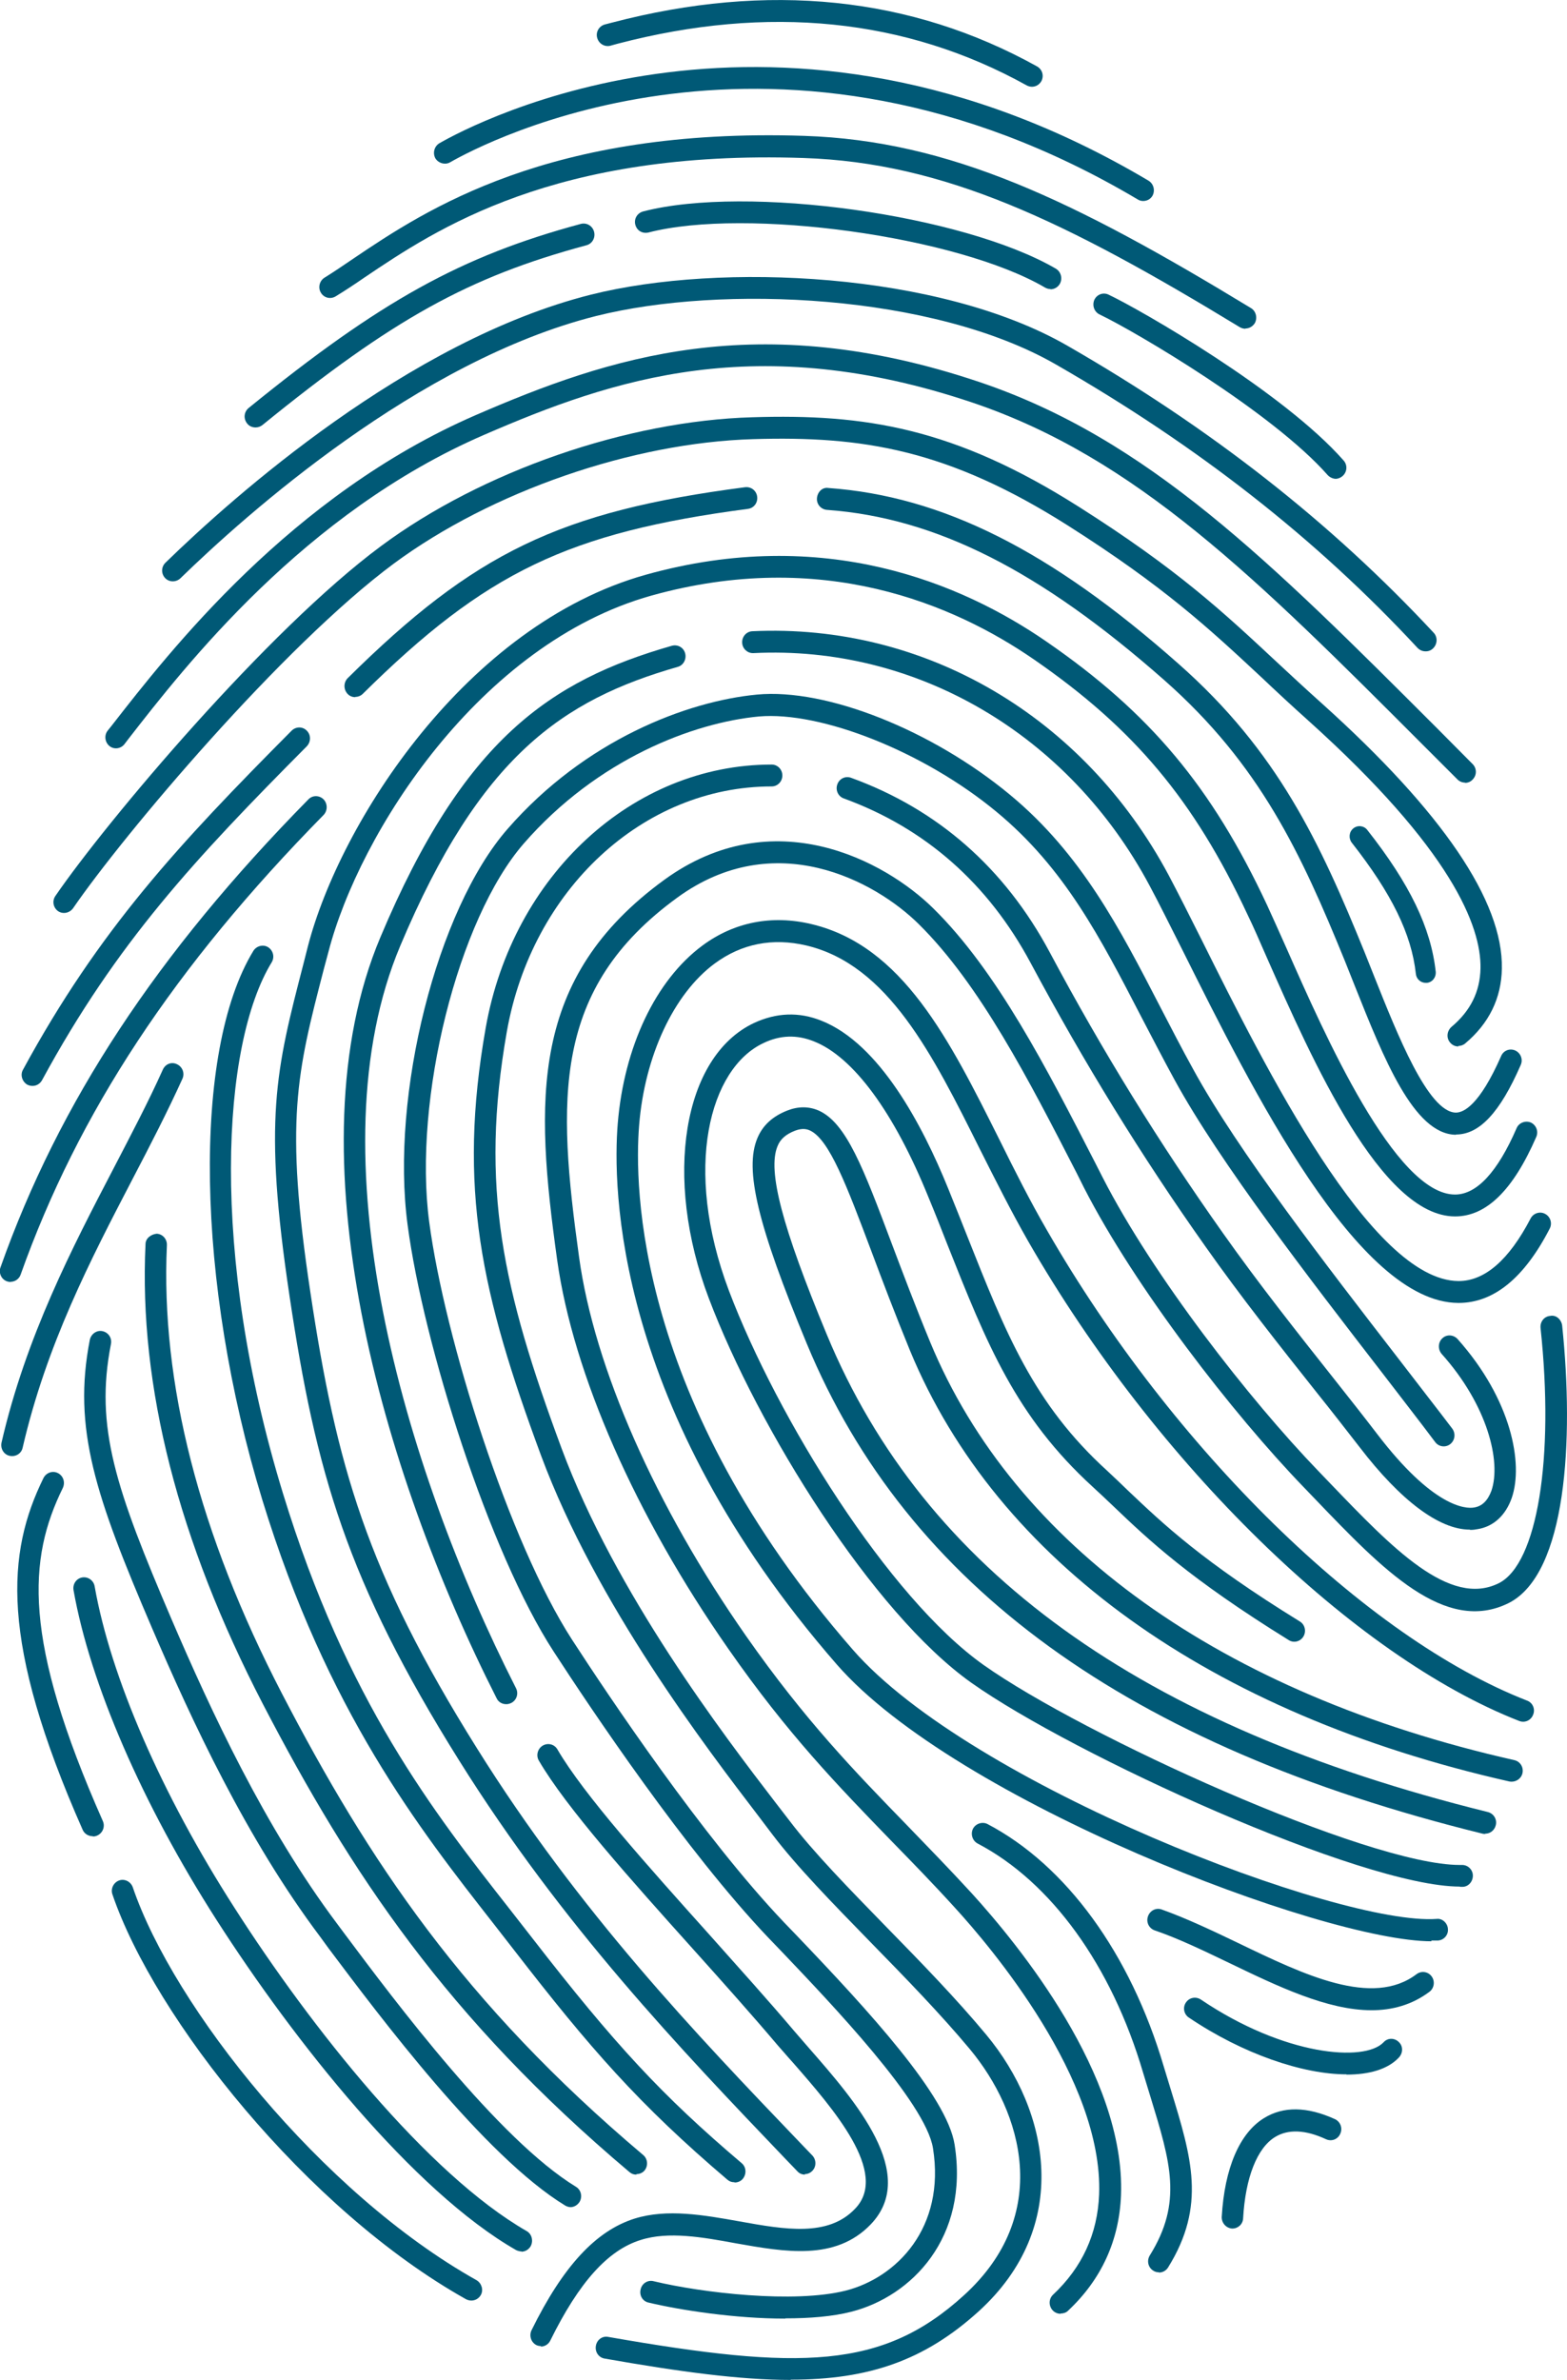
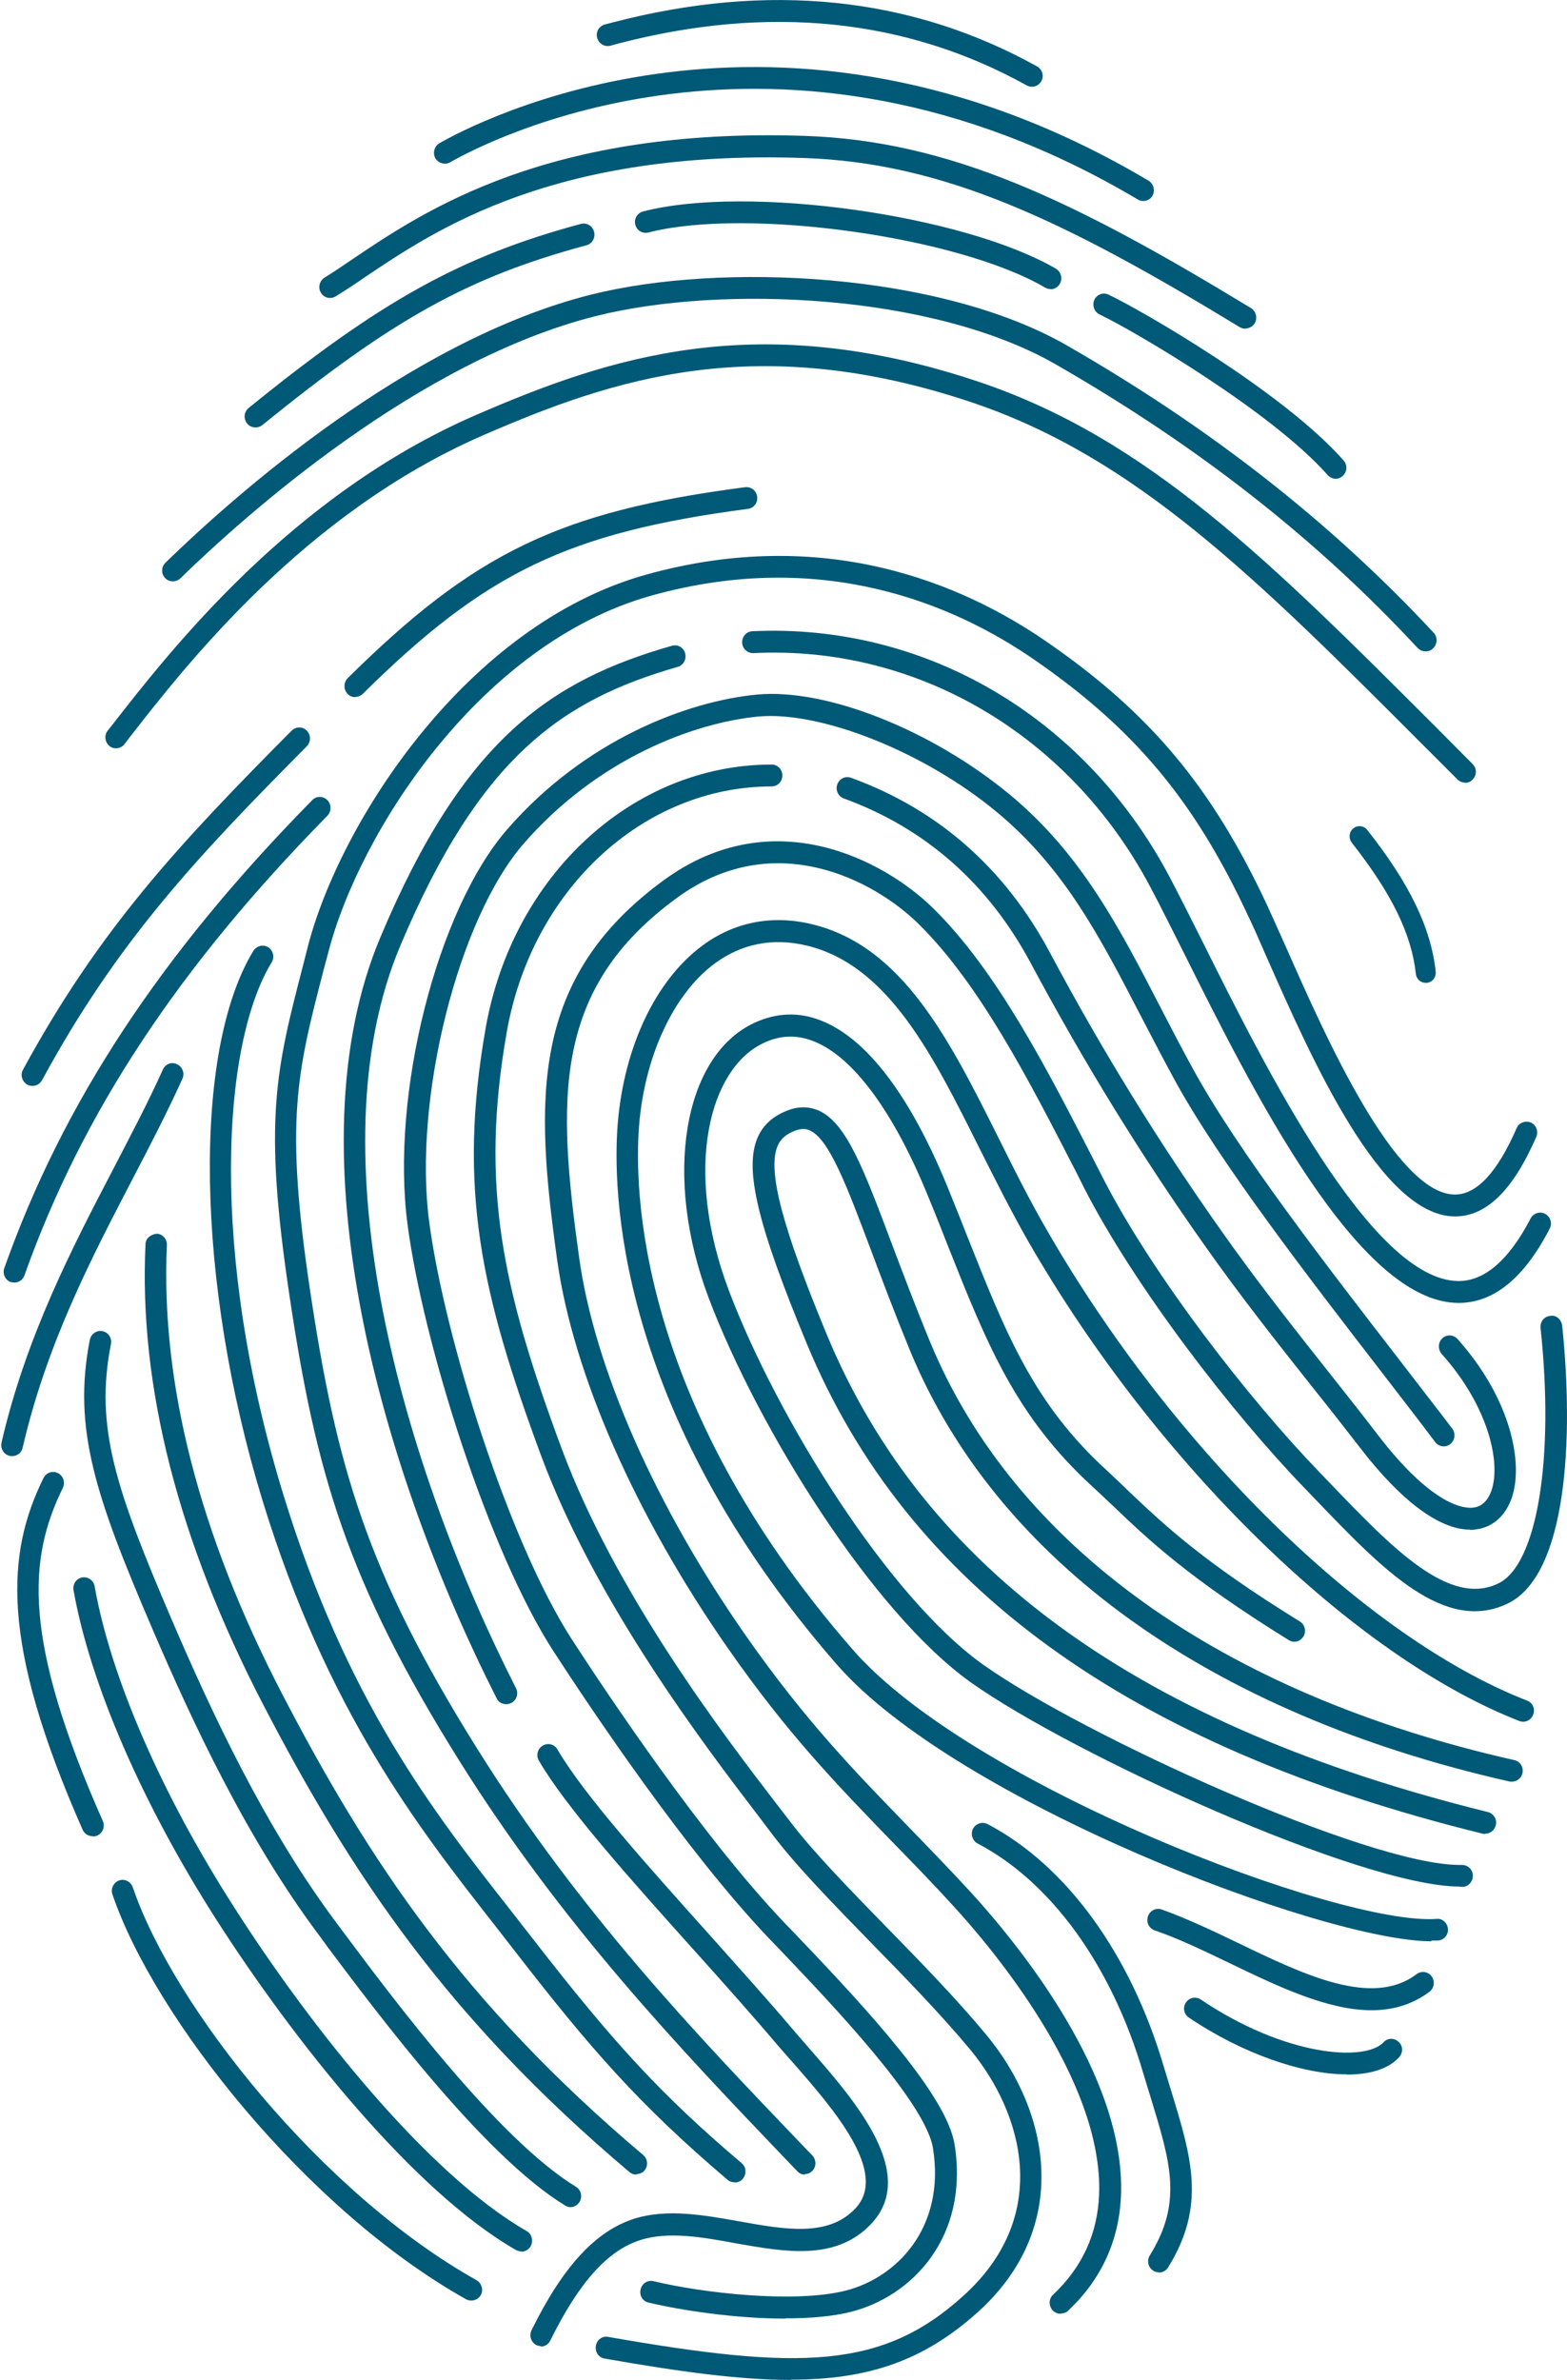
<svg xmlns="http://www.w3.org/2000/svg" id="Layer_2" data-name="Layer 2" viewBox="0 0 61.59 93.54">
  <defs>
    <style>
      .cls-1 {
        fill: none;
      }

      .cls-2 {
        fill: #005976;
      }

      .cls-3 {
        clip-path: url(#clippath);
      }
    </style>
    <clipPath id="clippath">
      <rect class="cls-1" y="0" width="61.59" height="93.54" />
    </clipPath>
  </defs>
  <g id="Layer_1-2" data-name="Layer 1">
    <g class="cls-3">
      <path class="cls-2" d="M56.27,76.3c-4.26,0-18.72-5.53-23.38-10.88-8.78-10.08-8.81-18.82-8.61-21.26.25-3.02,1.49-5.63,3.32-6.99,1.25-.93,2.74-1.22,4.29-.85,3.59.85,5.43,4.55,7.39,8.47.59,1.19,1.2,2.41,1.88,3.58,4.94,8.58,12.52,16,18.86,18.47.22.08.33.33.24.55-.08.22-.32.34-.55.25-6.5-2.54-14.26-10.1-19.29-18.84-.68-1.19-1.3-2.43-1.9-3.62-1.86-3.73-3.62-7.26-6.83-8.02-1.33-.31-2.54-.07-3.6.71-1.61,1.19-2.75,3.63-2.97,6.36-.19,2.35-.16,10.79,8.4,20.61,4.63,5.31,19.15,10.86,22.95,10.58.22-.03.43.17.44.4.02.23-.16.44-.4.45-.08,0-.17,0-.26,0" />
      <path class="cls-2" d="M57.38,74.15c-3.86,0-15.19-5.17-19.2-8.01-3.88-2.75-8.38-9.99-10.32-15.11-1.8-4.75-1.02-9.5,1.77-10.82.88-.41,1.77-.45,2.66-.09,2.27.9,3.96,4.08,4.98,6.6.26.65.51,1.26.74,1.85,1.52,3.83,2.61,6.6,5.5,9.23.27.25.54.51.82.78,1.38,1.31,2.93,2.79,6.76,5.15.2.12.26.39.14.59-.12.2-.38.27-.58.14-3.89-2.41-5.49-3.92-6.89-5.26-.27-.26-.54-.51-.81-.76-3.03-2.77-4.16-5.61-5.72-9.54-.23-.59-.47-1.2-.74-1.85-1.35-3.33-2.95-5.51-4.5-6.12-.67-.27-1.33-.25-1.99.07-2.1.99-3.17,4.9-1.35,9.73,1.9,5.01,6.27,12.06,10.01,14.71,3.91,2.77,15.1,7.86,18.71,7.86.04,0,.08,0,.1,0,.23,0,.42.19.42.42,0,.24-.18.44-.41.44-.03,0-.07,0-.1,0" />
      <path class="cls-2" d="M58.37,72.08s-.07,0-.1-.01c-13.92-3.43-22.61-9.73-26.56-19.26-1.93-4.65-2.46-6.85-1.94-8.08.21-.5.59-.85,1.17-1.08.43-.17.85-.17,1.24,0,1.09.49,1.76,2.28,2.87,5.23.43,1.14.92,2.44,1.51,3.87,3.31,8,11.46,13.83,22.96,16.43.23.05.37.28.32.51-.05.23-.28.37-.51.33-11.77-2.66-20.14-8.67-23.56-16.93-.59-1.44-1.09-2.76-1.52-3.91-.96-2.55-1.65-4.4-2.42-4.75-.11-.05-.29-.1-.58.01-.36.14-.58.33-.69.61-.4.96.18,3.17,1.94,7.41,3.84,9.26,12.34,15.39,25.98,18.76.23.06.37.29.31.52-.05.2-.22.33-.41.33" />
      <path class="cls-2" d="M41.68,90.94c-.11,0-.23-.05-.31-.14-.16-.18-.15-.45.02-.61,1.14-1.07,1.75-2.39,1.81-3.94.17-4.52-4.28-9.75-5.65-11.25-.88-.97-1.71-1.82-2.53-2.66-2.08-2.15-4.05-4.17-6.39-7.53-3.65-5.23-6.1-10.8-6.73-15.28-.88-6.32-1.09-11.09,4.21-14.95,4.28-3.11,8.66-.76,10.57,1.12,2.51,2.47,4.47,6.31,6.37,10.01l.29.57c1.98,3.87,5.77,8.73,8.48,11.54l.48.5c2.41,2.51,4.68,4.88,6.62,3.9,1.5-.77,2.18-4.89,1.63-10.03-.02-.24.14-.45.38-.47.24-.05.44.15.47.38.47,4.51.17,9.74-2.09,10.9-2.51,1.26-4.98-1.33-7.6-4.06l-.48-.5c-2.76-2.86-6.6-7.81-8.62-11.75l-.29-.58c-1.87-3.64-3.8-7.41-6.21-9.79-1.72-1.7-5.66-3.83-9.49-1.04-4.92,3.58-4.72,7.92-3.86,14.13.6,4.35,3,9.79,6.57,14.9,2.31,3.3,4.25,5.3,6.31,7.42.82.85,1.66,1.71,2.55,2.68,1.82,2,6.05,7.15,5.87,11.87-.07,1.78-.77,3.31-2.08,4.54-.08.08-.19.11-.29.11" />
      <path class="cls-2" d="M45.55,89.31c-.08,0-.16-.02-.23-.07-.2-.13-.25-.39-.13-.59,1.3-2.09.82-3.65.03-6.23l-.29-.95c-1.24-4.22-3.62-7.5-6.5-9.01-.21-.11-.29-.37-.19-.58.11-.21.37-.29.57-.19,3.09,1.62,5.62,5.09,6.93,9.53l.29.95c.8,2.62,1.39,4.52-.12,6.95-.08.13-.22.2-.36.2" />
      <path class="cls-2" d="M53.91,79.01c-1.74,0-3.69-.94-5.6-1.86-.98-.47-1.99-.96-2.93-1.28-.22-.08-.34-.32-.26-.55.08-.23.32-.35.54-.27.98.35,2.01.84,3.01,1.32,2.59,1.25,5.27,2.54,7.01,1.22.19-.14.45-.1.59.09.14.19.1.46-.08.6-.69.52-1.47.73-2.28.73" />
      <path class="cls-2" d="M52.93,81.53c-1.72,0-4.08-.8-6.2-2.23-.2-.13-.25-.4-.12-.59.13-.2.39-.25.59-.12,3.27,2.21,6.43,2.47,7.18,1.68.16-.18.43-.18.6-.01.17.16.17.43,0,.61-.43.46-1.16.67-2.06.67" />
      <path class="cls-2" d="M31.08,93.54c-2,0-4.36-.32-7.32-.84-.23-.04-.38-.26-.34-.5.04-.24.26-.4.49-.35,7.54,1.32,10.78,1.28,13.98-1.64,3.47-3.16,2.3-7.18.23-9.67-1.15-1.38-2.54-2.81-3.89-4.19-1.5-1.54-2.92-2.99-3.88-4.26l-.53-.7c-2.07-2.71-6.38-8.34-8.55-14.17-2.36-6.38-3.29-10.52-2.18-16.82,1.06-6,5.78-10.35,11.24-10.35.23,0,.42.19.42.43s-.19.43-.42.43c-5.05,0-9.42,4.05-10.41,9.64-1.07,6.1-.16,10.14,2.15,16.37,2.12,5.71,6.37,11.27,8.42,13.94l.54.7c.93,1.23,2.33,2.66,3.81,4.18,1.36,1.39,2.76,2.83,3.93,4.24,2.49,3,3.37,7.53-.31,10.87-2.13,1.93-4.32,2.68-7.38,2.68" />
      <path class="cls-2" d="M57.77,60.12c-1.2,0-2.72-1.14-4.33-3.24-.49-.63-1.07-1.38-1.72-2.19-1.38-1.74-2.95-3.72-4.35-5.71-2.52-3.56-4.76-7.21-6.86-11.13-1.67-3.12-4.14-5.3-7.35-6.47-.22-.08-.33-.33-.25-.55.08-.23.32-.34.54-.26,3.41,1.24,6.04,3.55,7.81,6.86,2.08,3.9,4.31,7.51,6.81,11.04,1.39,1.97,2.95,3.94,4.32,5.67.65.82,1.24,1.57,1.73,2.21,2.21,2.9,3.49,2.96,3.82,2.9.32-.05.54-.28.68-.66.39-1.14-.15-3.36-1.96-5.38-.15-.18-.14-.45.03-.61.17-.16.43-.15.6.03,2.12,2.38,2.59,4.9,2.13,6.24-.24.69-.72,1.13-1.34,1.23-.1.02-.19.03-.29.03" />
      <path class="cls-2" d="M30.86,91.13c-1.97,0-4.11-.33-5.37-.63-.23-.05-.37-.28-.31-.52.05-.23.28-.38.51-.32,1.91.46,5.52.88,7.55.37,2-.51,3.93-2.47,3.43-5.6-.29-1.8-3.99-5.67-5.97-7.75l-.5-.52c-3.25-3.42-6.98-9-8.44-11.25-2.54-3.91-5.12-12.08-5.74-16.77-.68-5.11,1.15-12.38,3.93-15.56,3.05-3.5,7.06-5.02,9.8-5.28,2.74-.26,6.9,1.41,9.95,3.94,2.8,2.32,4.31,5.25,5.91,8.35.41.79.83,1.61,1.29,2.44,1.74,3.19,5.26,7.74,8.08,11.39.78,1.02,1.51,1.95,2.1,2.73.14.19.11.46-.08.61-.18.14-.45.11-.59-.08-.59-.79-1.31-1.71-2.09-2.73-2.84-3.68-6.38-8.26-8.15-11.5-.46-.84-.88-1.66-1.3-2.46-1.63-3.15-3.03-5.87-5.7-8.08-2.86-2.37-6.9-3.96-9.34-3.75-2.57.24-6.35,1.67-9.24,4.99-2.59,2.97-4.36,10.06-3.72,14.88.61,4.59,3.14,12.59,5.61,16.41,1.44,2.22,5.14,7.76,8.34,11.12l.5.52c2.84,2.97,5.9,6.3,6.2,8.21.58,3.66-1.7,5.97-4.06,6.57-.74.19-1.64.26-2.59.26" />
-       <path class="cls-2" d="M48.45,87.59h-.03c-.23-.02-.41-.22-.4-.46.11-1.91.7-3.29,1.66-3.88.76-.47,1.69-.46,2.79.04.21.1.31.35.21.57-.09.22-.34.32-.56.22-.82-.38-1.49-.4-2-.09-.71.43-1.17,1.6-1.26,3.2-.01.23-.2.4-.42.4" />
      <path class="cls-2" d="M57.33,51.21h-.02c-3.94-.03-8.08-8.35-10.83-13.86-.49-.97-.92-1.84-1.29-2.53-3.18-5.97-9.19-9.47-15.58-9.15h-.02c-.22,0-.41-.18-.42-.41-.01-.24.17-.44.4-.45,6.77-.32,13.03,3.34,16.37,9.6.37.7.81,1.57,1.3,2.55,2.49,5,6.66,13.36,10.08,13.39h.01c1.03,0,1.98-.83,2.83-2.46.11-.21.37-.29.57-.18.21.11.29.37.18.58-1,1.94-2.2,2.92-3.58,2.92" />
      <path class="cls-2" d="M19.89,66.98c-.15,0-.3-.08-.37-.23-4.53-8.94-8.12-21.49-4.57-29.91,3.27-7.78,6.68-10.09,11.46-11.46.23-.06.46.07.52.3.06.23-.07.47-.29.53-4.53,1.3-7.77,3.51-10.91,10.97-3.43,8.15.1,20.41,4.55,29.17.11.21.03.47-.18.58-.06.03-.13.05-.19.05" />
      <path class="cls-2" d="M21.27,92.21c-.06,0-.13-.01-.19-.04-.21-.11-.29-.37-.19-.58,1.24-2.52,2.53-3.91,4.05-4.39,1.28-.4,2.73-.14,4.13.11,1.78.32,3.48.62,4.54-.5,1.35-1.4-.85-3.92-2.46-5.76-.21-.23-.4-.46-.59-.67-.98-1.16-2.15-2.47-3.29-3.74-2.47-2.75-5.02-5.6-6.09-7.44-.12-.2-.05-.47.15-.59.2-.12.46-.06.58.15,1.03,1.77,3.55,4.58,5.99,7.3,1.14,1.28,2.32,2.59,3.31,3.76.18.21.37.43.58.67,1.83,2.09,4.33,4.96,2.43,6.94-1.39,1.44-3.37,1.08-5.3.74-1.3-.24-2.65-.48-3.74-.13-1.29.4-2.42,1.66-3.55,3.95-.07.15-.22.24-.38.24" />
      <path class="cls-2" d="M40.56,3.41c-.07,0-.14-.02-.2-.05C35.61.72,30.19.17,24.27,1.72l-.29.08c-.23.05-.45-.09-.51-.32-.06-.23.08-.46.31-.52l.27-.07c6.14-1.61,11.76-1.03,16.71,1.72.21.12.28.37.17.58-.08.14-.22.22-.37.22" />
      <path class="cls-2" d="M44.93,7.9c-.07,0-.15-.02-.21-.06-14.13-8.39-25.76-2.19-27.03-1.46-.19.11-.46.04-.58-.16-.11-.21-.04-.47.16-.59,1.32-.76,13.34-7.16,27.87,1.47.2.12.27.38.16.59-.08.14-.22.21-.37.21" />
      <path class="cls-2" d="M48.95,12.92c-.08,0-.15-.02-.22-.06-6.85-4.17-11.61-6.47-17.15-6.65-9.8-.33-14.45,2.81-17.23,4.68-.42.29-.8.54-1.16.76-.2.12-.46.06-.58-.15-.12-.2-.05-.47.15-.59.34-.21.71-.46,1.12-.74,2.86-1.93,7.7-5.16,17.73-4.83,5.73.19,10.59,2.53,17.56,6.77.2.12.26.39.15.59-.08.13-.22.21-.36.21" />
      <path class="cls-2" d="M10.04,16.8c-.12,0-.25-.05-.33-.16-.15-.19-.12-.46.07-.61,5.17-4.2,8.34-5.96,13.05-7.23.23-.06.46.08.52.31.06.23-.07.47-.3.53-4.64,1.25-7.61,2.9-12.74,7.07-.08.06-.17.09-.26.09" />
      <path class="cls-2" d="M41.28,11.36c-.07,0-.14-.02-.21-.06-3.43-2.01-11.74-3.16-15.59-2.16-.24.05-.45-.08-.51-.31-.06-.23.08-.46.31-.52,4.09-1.06,12.58.13,16.22,2.25.2.12.27.38.16.59-.08.14-.22.22-.37.22" />
      <path class="cls-2" d="M52.51,18.82c-.11,0-.23-.05-.32-.14-2.17-2.47-7.55-5.64-8.97-6.32-.21-.1-.3-.35-.21-.57.1-.22.35-.31.56-.21,1.23.58,6.86,3.81,9.24,6.52.16.18.14.45-.04.61-.08.07-.18.11-.28.11" />
      <path class="cls-2" d="M56.03,25.6c-.11,0-.22-.04-.31-.13-3.97-4.28-8.61-7.92-14.21-11.14-4.82-2.78-13.14-3.15-18.08-1.91-7,1.76-13.76,7.8-16.34,10.31-.17.16-.44.16-.6-.01-.16-.17-.16-.44.02-.61,2.63-2.56,9.52-8.72,16.72-10.53,5.1-1.28,13.7-.88,18.71,2,5.67,3.26,10.38,6.96,14.41,11.29.16.17.15.44-.02.61-.08.08-.18.12-.29.12" />
      <path class="cls-2" d="M57.59,30.76c-.11,0-.22-.04-.3-.12l-1.35-1.35c-6.55-6.56-11.29-11.3-17.73-13.47-8.45-2.84-14.11-.93-19.18,1.27-7.07,3.06-11.74,9.07-13.98,11.95l-.16.21c-.14.18-.41.22-.59.07-.18-.15-.21-.42-.07-.6l.16-.2c2.29-2.94,7.05-9.06,14.32-12.21,5.22-2.26,11.05-4.23,19.77-1.3,6.63,2.23,11.42,7.03,18.06,13.67l1.34,1.35c.17.17.17.44,0,.61-.08.09-.19.13-.3.13" />
      <path class="cls-2" d="M31.64,85.47c-.11,0-.22-.04-.3-.13l-.49-.51c-4.09-4.28-8.74-9.14-12.8-15.63-4.43-7.08-5.64-11.35-6.67-18.26-1.04-6.94-.54-8.86.55-13.07l.17-.67c1.26-4.87,6.22-12.63,13.28-14.61,7.01-1.96,12.43.34,15.74,2.62,4.08,2.81,6.51,5.72,8.68,10.36.22.48.48,1.06.77,1.71,1.49,3.38,4.27,9.67,6.62,9.67h0c.85,0,1.67-.88,2.42-2.61.09-.21.34-.31.56-.22.21.1.31.35.21.57-.91,2.09-1.96,3.12-3.19,3.12h0c-2.9,0-5.61-6.13-7.4-10.18-.28-.64-.53-1.22-.76-1.69-2.1-4.49-4.45-7.3-8.39-10.02-3.16-2.18-8.34-4.38-15.04-2.51-6.74,1.89-11.48,9.32-12.69,14l-.18.67c-1.06,4.09-1.55,5.96-.53,12.72,1.02,6.78,2.2,10.97,6.55,17.92,4.01,6.42,8.62,11.24,12.69,15.49l.49.51c.16.17.16.45-.01.61-.08.08-.18.12-.29.12" />
-       <path class="cls-2" d="M57.32,41.13c-.12,0-.24-.05-.33-.16-.15-.18-.12-.45.06-.61.75-.63,1.12-1.38,1.14-2.3.03-1.64-1.12-4.66-6.77-9.74-.67-.6-1.26-1.15-1.83-1.69-2.06-1.92-3.83-3.57-7.61-5.97-4.73-3-8.09-3.53-12.38-3.4-4.75.14-10.29,2.06-14.12,4.89-4.38,3.25-10.62,10.65-12.61,13.55-.14.19-.4.24-.59.11-.19-.14-.24-.4-.1-.6,2.01-2.93,8.34-10.45,12.8-13.75,3.96-2.94,9.68-4.92,14.59-5.06,4.41-.14,7.94.41,12.85,3.53,3.85,2.44,5.65,4.12,7.74,6.07.57.53,1.16,1.08,1.82,1.67,4.72,4.25,7.1,7.75,7.05,10.4-.02,1.17-.51,2.16-1.44,2.94-.08.07-.18.1-.27.1" />
      <path class="cls-2" d="M13.96,27.4c-.11,0-.22-.04-.3-.13-.16-.17-.16-.44,0-.61,4.99-4.94,8.34-6.56,15.62-7.51.25-.03.45.14.48.37.03.24-.13.45-.36.48-7.06.93-10.31,2.49-15.14,7.27-.08.08-.19.12-.29.12" />
-       <path class="cls-2" d="M57.23,44.6h-.02c-1.64-.03-2.82-2.99-3.96-5.85l-.39-.98c-1.72-4.22-3.33-7.71-7.09-11.03-4.9-4.32-8.99-6.39-13.27-6.7-.23-.02-.41-.22-.39-.46.02-.24.21-.44.45-.4,4.47.32,8.72,2.45,13.76,6.91,3.9,3.44,5.56,7.02,7.32,11.35l.39.98c.89,2.23,2.1,5.29,3.19,5.31h0c.31,0,.93-.29,1.78-2.22.09-.22.34-.32.56-.22.21.1.31.35.21.57-.81,1.86-1.62,2.73-2.54,2.73" />
      <path class="cls-2" d="M1.27,42.68c-.07,0-.14-.02-.2-.05-.2-.12-.28-.38-.17-.58,3-5.52,6.12-8.86,10.56-13.33.17-.17.44-.17.6,0,.17.17.16.44,0,.61-4.38,4.41-7.47,7.71-10.41,13.13-.08.14-.22.22-.37.22" />
-       <path class="cls-2" d="M.42,50.39s-.1-.01-.15-.03c-.22-.08-.33-.33-.25-.55,2.3-6.49,6.14-12.33,12.1-18.39.16-.17.43-.17.6,0,.16.17.16.44,0,.61-5.87,5.97-9.65,11.71-11.91,18.07-.06.17-.22.28-.4.28" />
+       <path class="cls-2" d="M.42,50.39c-.22-.08-.33-.33-.25-.55,2.3-6.49,6.14-12.33,12.1-18.39.16-.17.43-.17.6,0,.16.17.16.44,0,.61-5.87,5.97-9.65,11.71-11.91,18.07-.06.17-.22.28-.4.28" />
      <path class="cls-2" d="M28.86,85.77c-.1,0-.19-.03-.27-.1-3.49-2.97-5.4-5.17-8.35-8.98l-.84-1.08c-2.91-3.72-6.54-8.34-9.09-16.66-2.61-8.55-2.76-17.63-.35-21.58.13-.2.39-.26.58-.14.2.13.26.39.14.59-1.97,3.22-2.45,11.43.44,20.87,2.5,8.17,5.92,12.53,8.94,16.38l.85,1.09c3.27,4.22,5.12,6.21,8.24,8.86.18.15.2.42.05.61-.08.1-.2.15-.32.15" />
      <path class="cls-2" d="M.48,57.23s-.06,0-.1-.01c-.23-.05-.37-.28-.32-.52.96-4.17,2.79-7.68,4.4-10.77.7-1.35,1.37-2.62,1.94-3.89.1-.22.34-.32.56-.21.21.1.31.35.21.57-.59,1.3-1.25,2.58-1.96,3.94-1.66,3.19-3.38,6.5-4.32,10.56-.04.2-.22.33-.41.33" />
      <path class="cls-2" d="M25.01,85.47c-.1,0-.19-.03-.27-.1-7.18-6.06-10.95-11.74-14.41-18.4-3.32-6.41-4.88-12.49-4.61-18.07,0-.24.23-.39.44-.41.23.01.41.21.4.45-.25,5.42,1.27,11.35,4.52,17.62,3.41,6.57,7.13,12.17,14.2,18.14.18.15.2.42.06.6-.08.1-.2.15-.32.15" />
      <path class="cls-2" d="M22.44,86.75c-.07,0-.15-.02-.22-.06-3.19-1.94-7.32-7.47-9.31-10.12l-.32-.44c-2.91-3.87-5.06-8.52-6.61-12.13-2.23-5.2-3.13-7.85-2.45-11.34.05-.23.27-.39.5-.34.23.05.38.27.33.51-.64,3.27.19,5.69,2.39,10.83,1.53,3.56,3.65,8.15,6.5,11.95l.32.43c1.95,2.61,6.02,8.05,9.07,9.91.2.12.26.39.14.59-.08.13-.22.21-.36.21" />
      <path class="cls-2" d="M3.64,72.17c-.16,0-.32-.09-.39-.25C-.03,64.5.27,61.02,1.71,58.09c.11-.21.36-.3.57-.19.21.11.29.36.19.58-1.37,2.79-1.59,5.95,1.57,13.09.1.22,0,.47-.21.57-.06.03-.12.04-.17.04" />
      <path class="cls-2" d="M20.5,88.49c-.07,0-.14-.02-.21-.05-4.04-2.31-8.73-8.22-11.78-12.98-2.92-4.56-4.97-9.29-5.62-12.96-.04-.24.11-.46.34-.5.22-.04.45.11.49.35.63,3.57,2.63,8.17,5.5,12.64,2.99,4.68,7.58,10.46,11.48,12.7.2.11.27.38.16.59-.08.14-.22.22-.37.22" />
      <path class="cls-2" d="M18.52,90.42c-.07,0-.14-.02-.2-.05-6.27-3.51-12.25-11.06-13.9-15.91-.08-.22.04-.47.26-.55.21-.08.46.04.54.27,1.6,4.7,7.41,12.02,13.51,15.44.2.12.28.38.17.58-.08.14-.22.22-.37.22" />
      <path class="cls-2" d="M56.04,38.63c-.2,0-.37-.15-.39-.35-.17-1.57-.95-3.16-2.52-5.16-.13-.17-.11-.42.06-.56.17-.14.42-.11.55.06,1.67,2.12,2.5,3.84,2.69,5.57.02.22-.13.42-.35.44-.01,0-.03,0-.04,0" />
    </g>
  </g>
</svg>